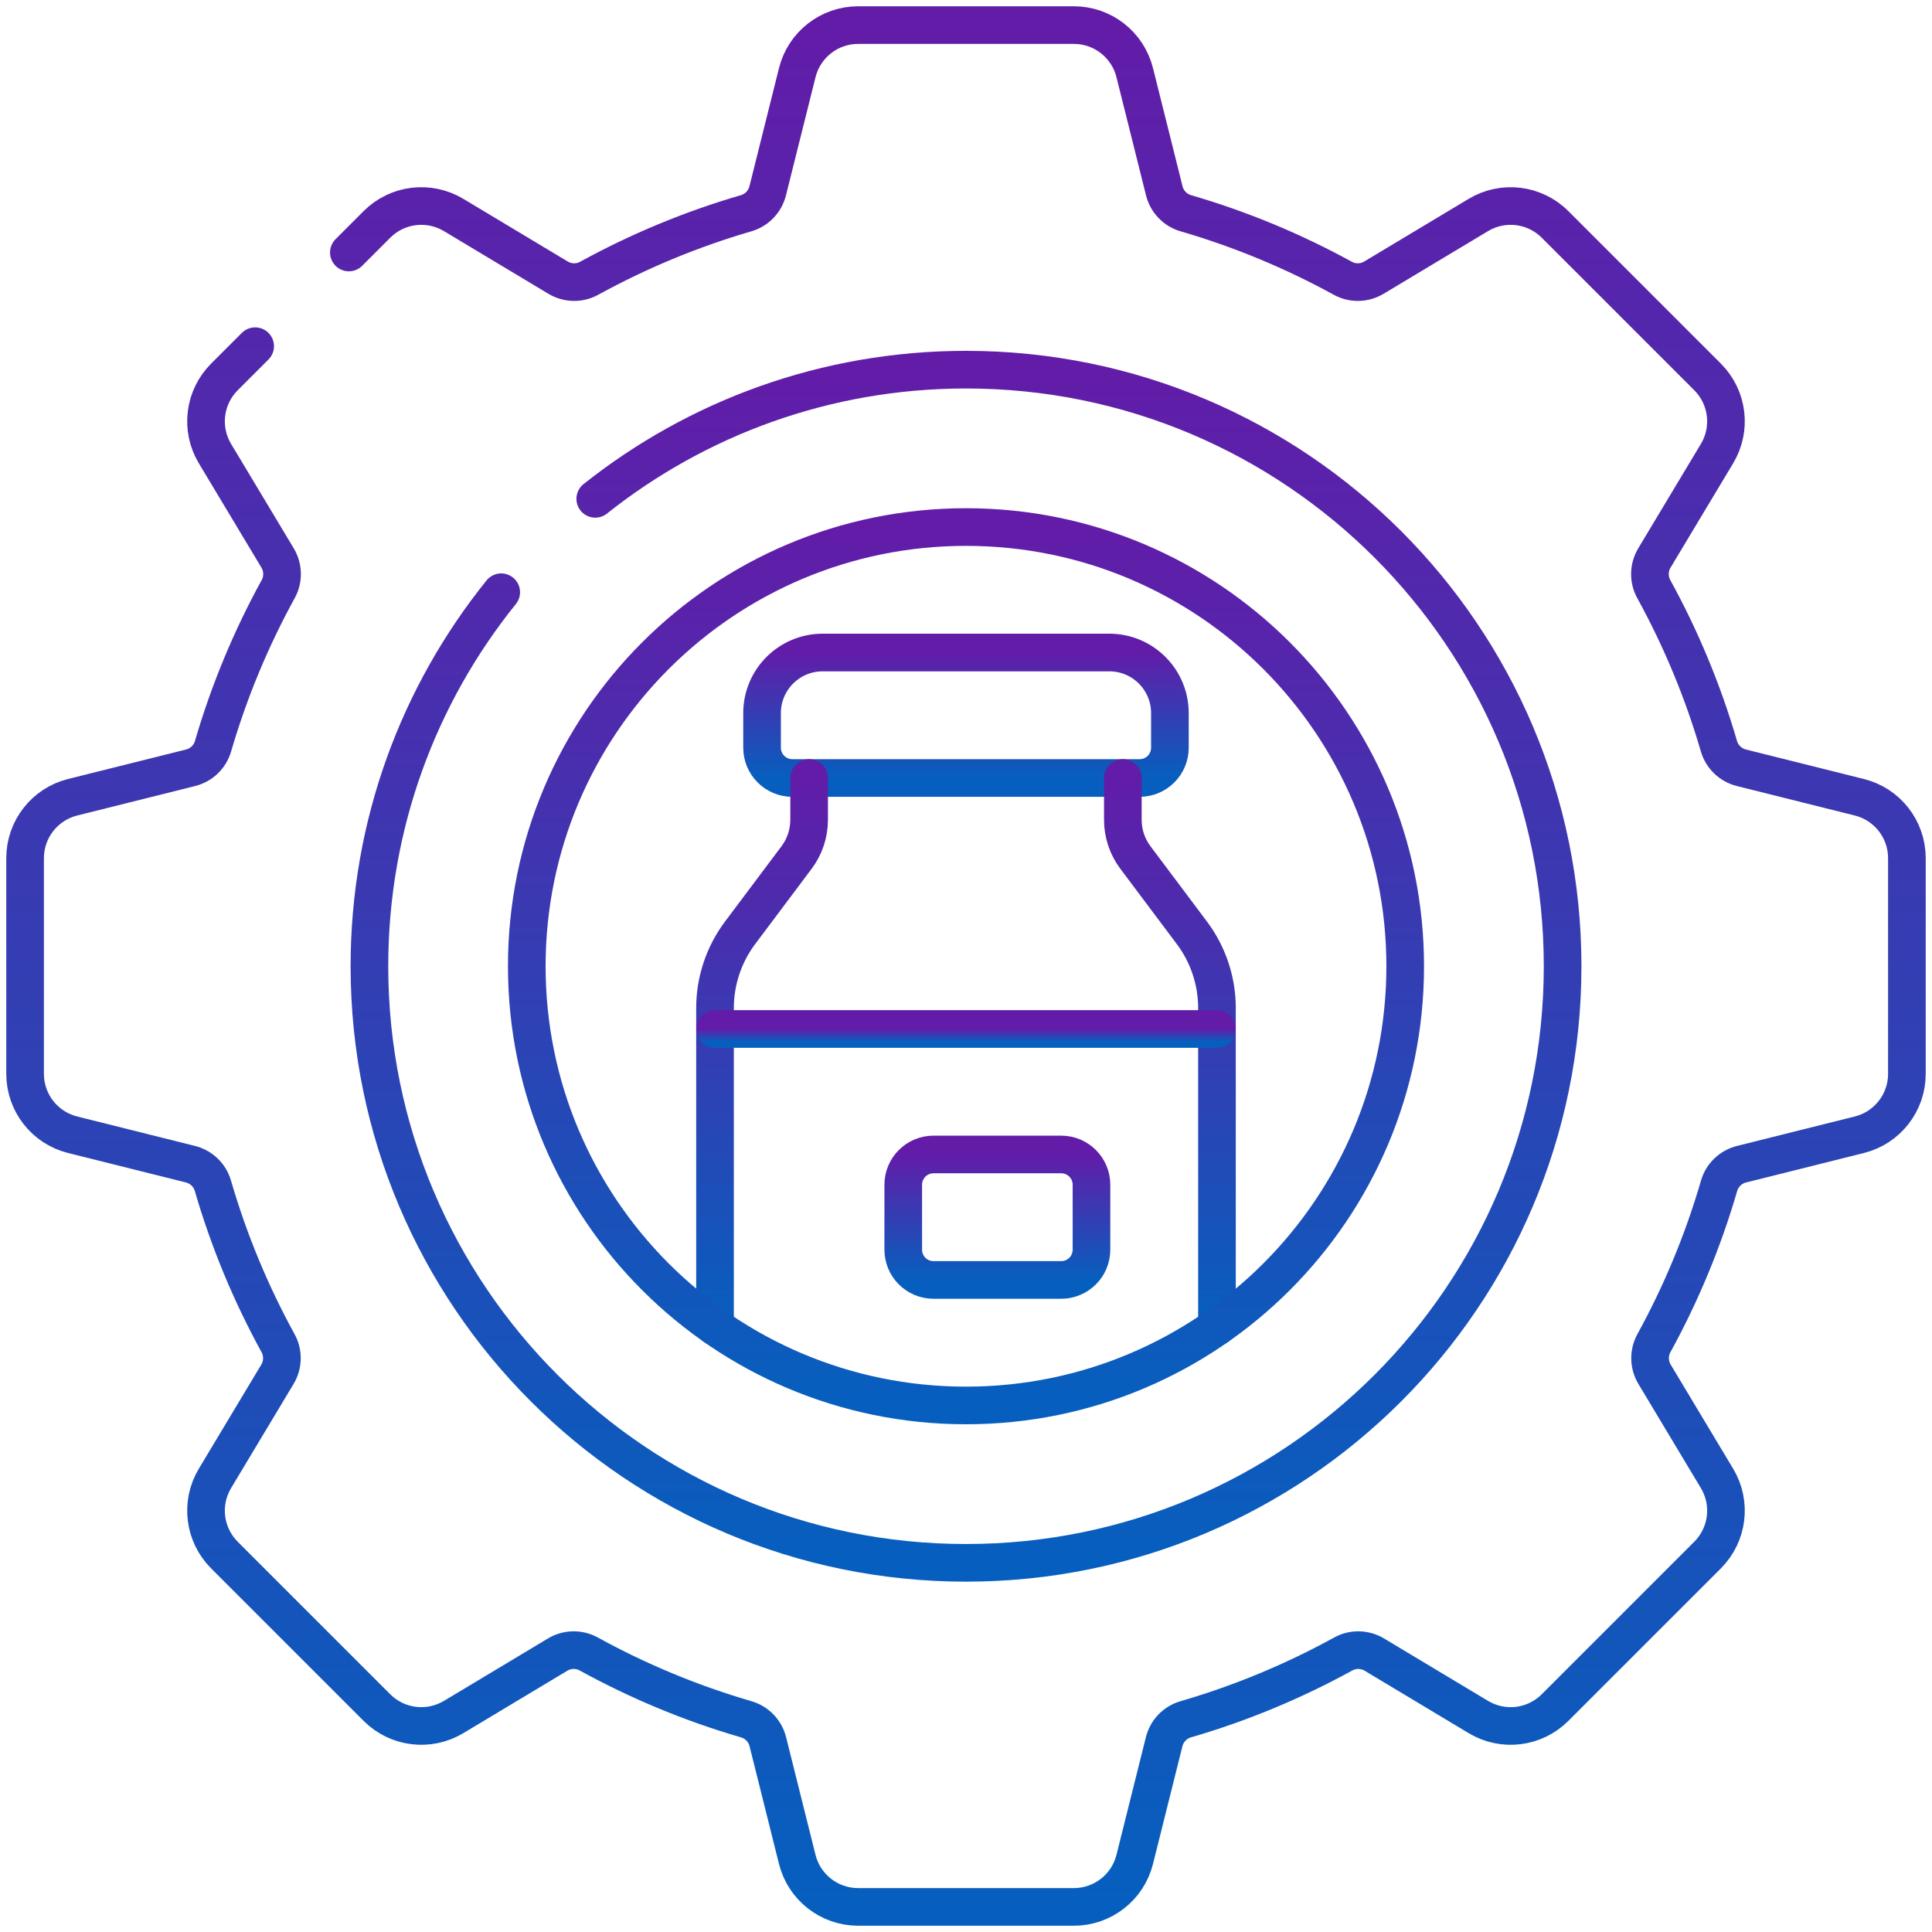
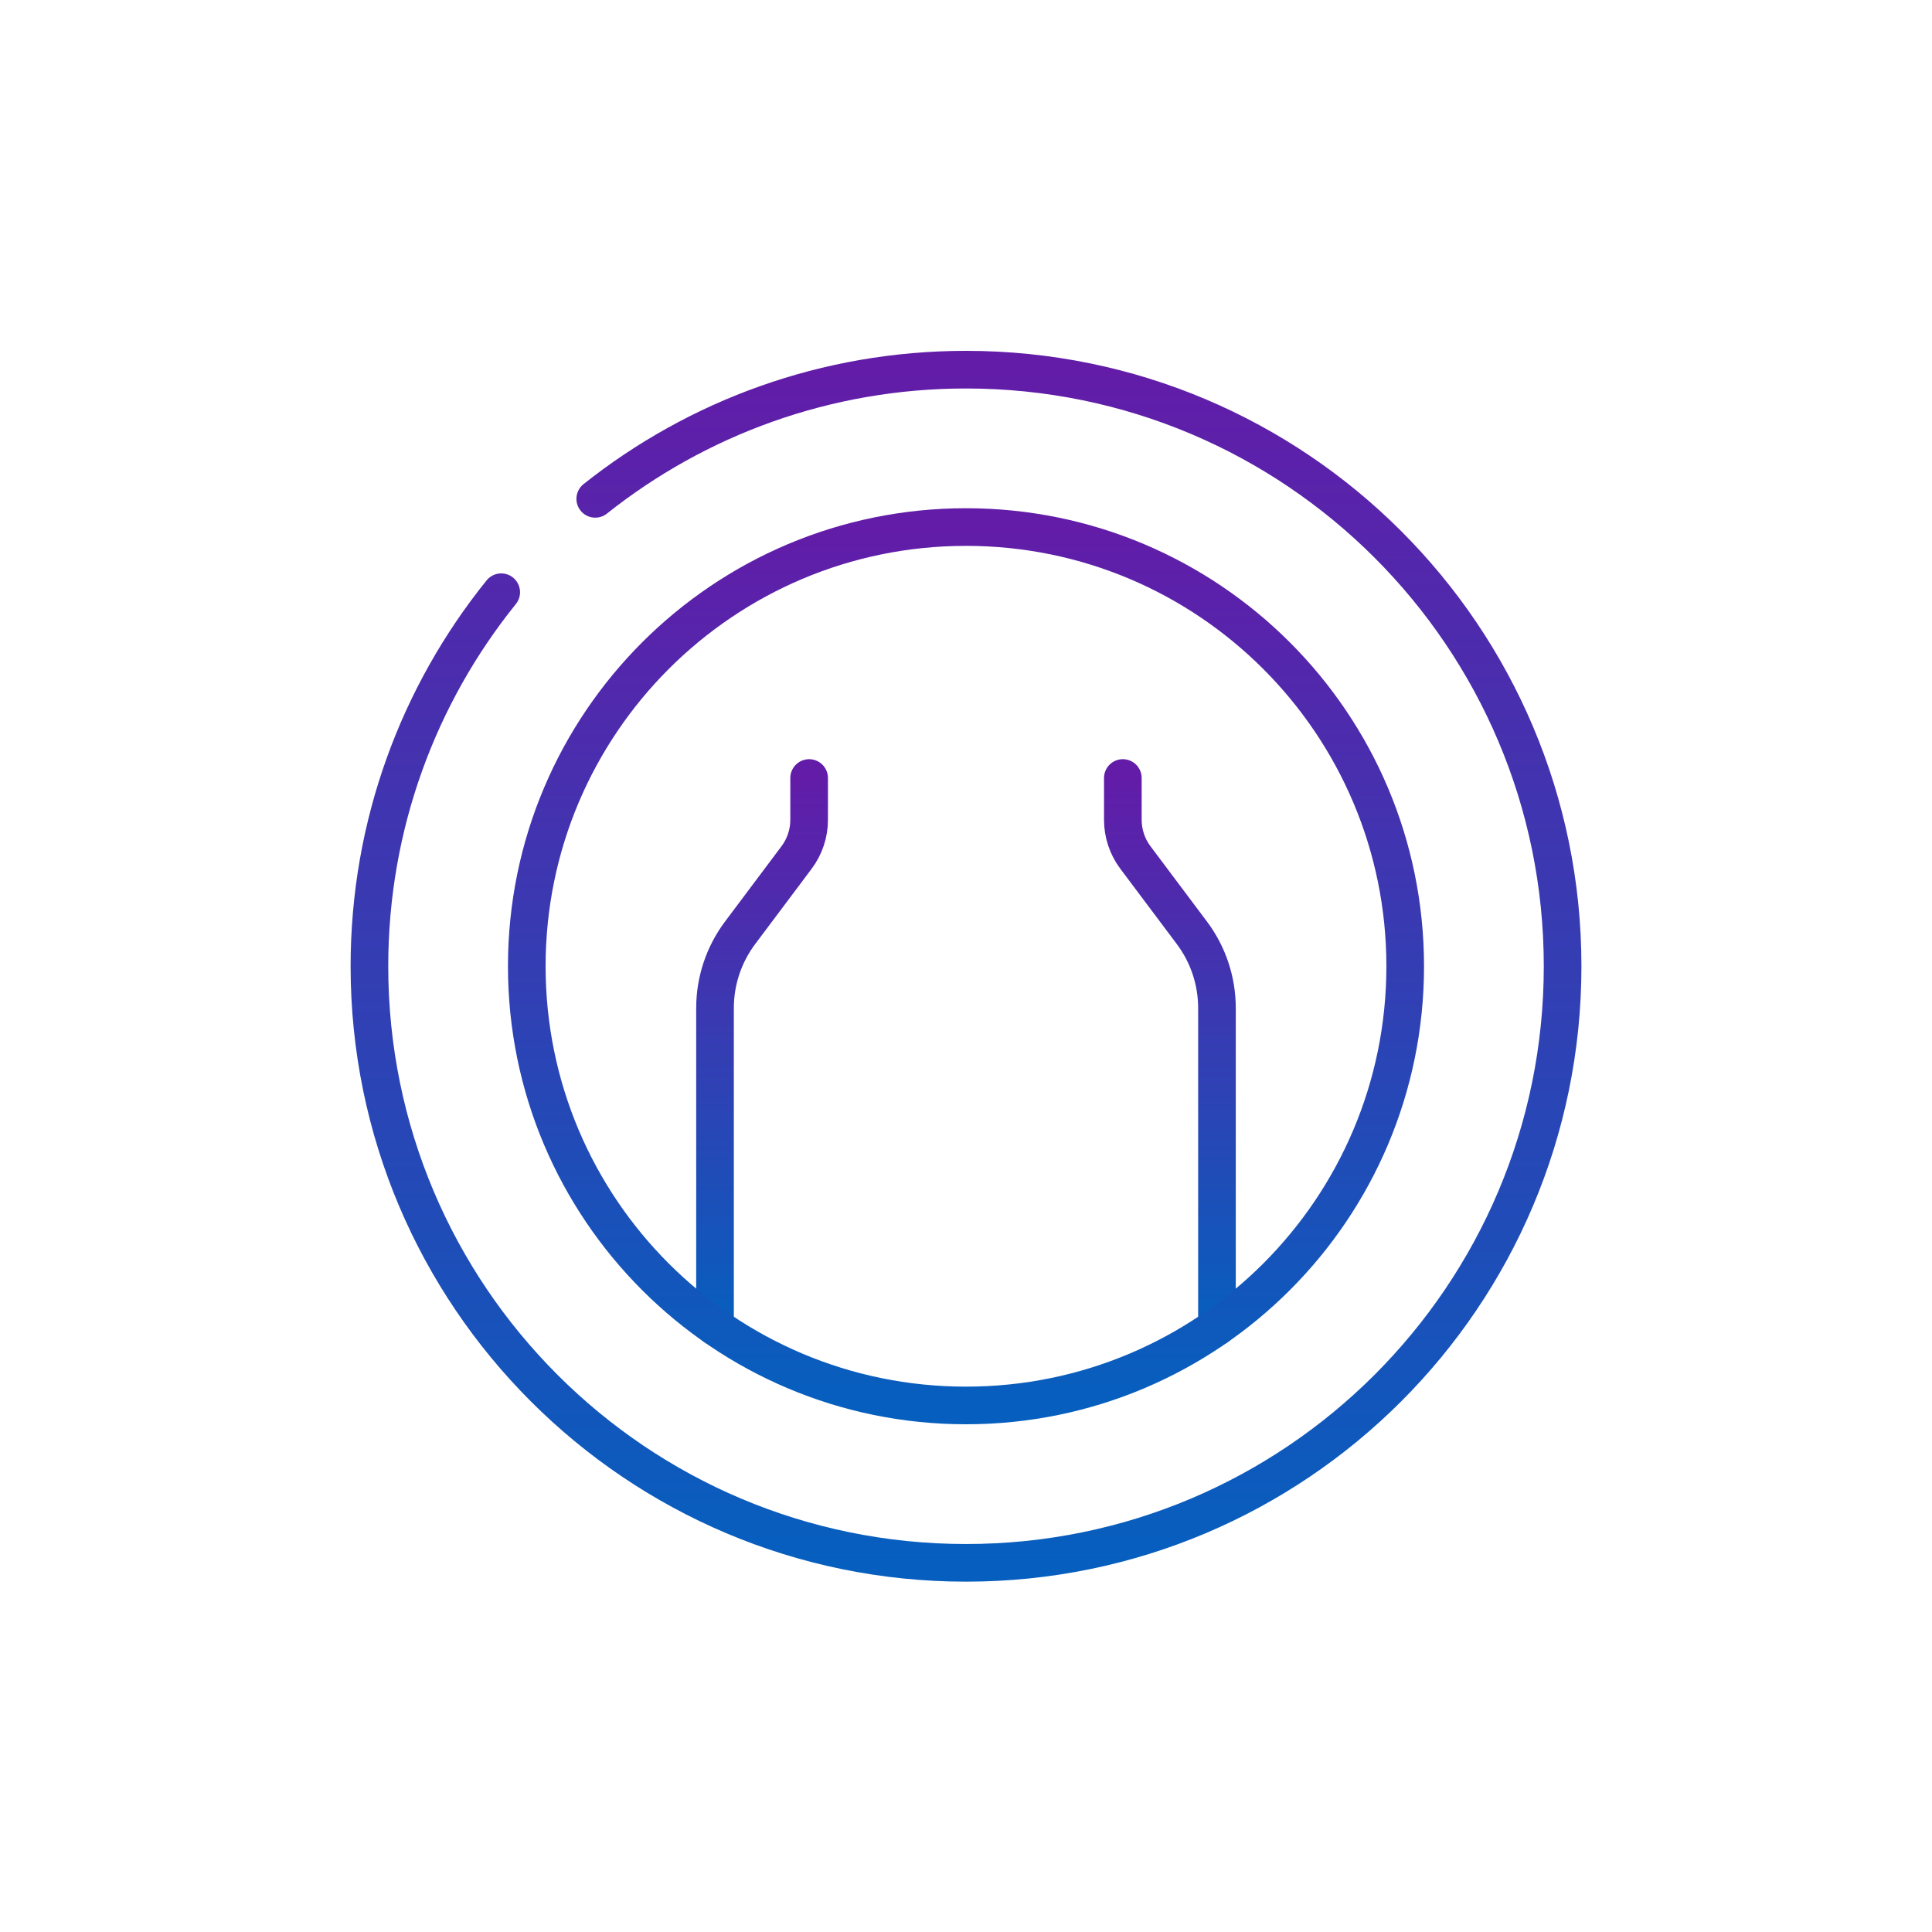
<svg xmlns="http://www.w3.org/2000/svg" width="154" height="154" viewBox="0 0 154 154" fill="none">
-   <path d="M65.573 52.012H88.424C91.091 52.012 93.253 54.174 93.253 56.841V59.6C93.253 60.934 92.172 62.015 90.838 62.015H63.159C61.825 62.015 60.744 60.934 60.744 59.6V56.841C60.744 54.174 62.906 52.012 65.573 52.012Z" stroke="url(#paint0_linear_148_2144)" stroke-width="3" stroke-miterlimit="10" stroke-linecap="round" stroke-linejoin="round" />
  <path d="M56.994 105.755V80.353C56.994 78.189 57.696 76.083 58.995 74.352L63.496 68.35C64.145 67.484 64.496 66.431 64.496 65.349V62.015" stroke="url(#paint1_linear_148_2144)" stroke-width="3" stroke-miterlimit="10" stroke-linecap="round" stroke-linejoin="round" />
  <path d="M89.502 62.014V65.349C89.502 66.431 89.853 67.484 90.502 68.35L95.003 74.351C96.302 76.082 97.004 78.188 97.004 80.353V105.753" stroke="url(#paint2_linear_148_2144)" stroke-width="3" stroke-miterlimit="10" stroke-linecap="round" stroke-linejoin="round" />
-   <path d="M56.994 82.02H97.004" stroke="url(#paint3_linear_148_2144)" stroke-width="3" stroke-miterlimit="10" stroke-linecap="round" stroke-linejoin="round" />
-   <path d="M84.588 102.025H74.412C73.079 102.025 71.998 100.944 71.998 99.611V94.437C71.998 93.104 73.079 92.023 74.412 92.023H84.588C85.921 92.023 87.002 93.104 87.002 94.437V99.611C87.002 100.944 85.921 102.025 84.588 102.025Z" stroke="url(#paint4_linear_148_2144)" stroke-width="3" stroke-miterlimit="10" stroke-linecap="round" stroke-linejoin="round" />
  <path d="M77 112.029C96.335 112.029 112.009 96.355 112.009 77.02C112.009 57.685 96.335 42.011 77 42.011C57.664 42.011 41.99 57.685 41.99 77.02C41.99 96.355 57.664 112.029 77 112.029Z" stroke="url(#paint5_linear_148_2144)" stroke-width="3" stroke-miterlimit="10" stroke-linecap="round" stroke-linejoin="round" />
  <path d="M47.447 39.763C55.562 33.316 65.832 29.466 77.001 29.466C103.265 29.466 124.556 50.757 124.556 77.02C124.556 103.284 103.265 124.574 77.001 124.574C50.738 124.574 29.447 103.283 29.447 77.02C29.447 65.731 33.38 55.362 39.952 47.206" stroke="url(#paint6_linear_148_2144)" stroke-width="3" stroke-miterlimit="10" stroke-linecap="round" stroke-linejoin="round" />
-   <path d="M20.339 27.595L17.887 30.047C16.264 31.67 15.954 34.189 17.135 36.157L22.126 44.474C22.581 45.233 22.604 46.177 22.177 46.953C20.013 50.892 18.262 55.089 16.98 59.486C16.733 60.334 16.049 60.984 15.191 61.199L5.788 63.549C3.562 64.106 2 66.107 2 68.402V85.598C2 87.893 3.562 89.894 5.788 90.45L15.179 92.798C16.037 93.013 16.721 93.663 16.968 94.512C18.249 98.918 20 103.122 22.166 107.067C22.592 107.843 22.569 108.787 22.114 109.545L17.135 117.843C15.954 119.811 16.264 122.33 17.887 123.953L30.047 136.113C31.669 137.736 34.188 138.046 36.156 136.865L44.447 131.89C45.206 131.435 46.15 131.412 46.926 131.838C50.874 134.009 55.082 135.764 59.492 137.047C60.34 137.295 60.991 137.979 61.205 138.836L63.549 148.212C64.106 150.438 66.106 152 68.401 152H85.598C87.893 152 89.893 150.438 90.45 148.212L92.794 138.836C93.008 137.979 93.658 137.295 94.507 137.047C98.916 135.764 103.125 134.009 107.073 131.838C107.848 131.412 108.793 131.435 109.552 131.89L117.843 136.865C119.81 138.046 122.329 137.736 123.952 136.113L136.112 123.953C137.735 122.33 138.045 119.811 136.864 117.843L131.885 109.545C131.43 108.786 131.407 107.842 131.832 107.067C133.999 103.122 135.75 98.917 137.031 94.512C137.278 93.663 137.962 93.013 138.82 92.798L148.21 90.45C150.437 89.894 151.999 87.893 151.999 85.598V68.402C151.999 66.107 150.437 64.106 148.21 63.55L138.807 61.199C137.95 60.985 137.266 60.334 137.019 59.486C135.737 55.089 133.986 50.892 131.821 46.953C131.395 46.178 131.418 45.234 131.873 44.475L136.864 36.157C138.045 34.189 137.735 31.67 136.112 30.047L123.952 17.887C122.329 16.265 119.81 15.954 117.842 17.135L109.517 22.13C108.758 22.586 107.815 22.608 107.039 22.183C103.104 20.023 98.91 18.275 94.517 16.996C93.668 16.749 93.018 16.065 92.804 15.207L90.449 5.789C89.894 3.562 87.893 2 85.598 2H68.402C66.107 2 64.106 3.562 63.55 5.788L61.195 15.207C60.981 16.064 60.33 16.748 59.482 16.995C55.088 18.275 50.895 20.023 46.959 22.183C46.184 22.608 45.241 22.585 44.482 22.13L36.157 17.135C34.189 15.954 31.669 16.264 30.047 17.887L27.808 20.126" stroke="url(#paint7_linear_148_2144)" stroke-width="3" stroke-miterlimit="10" stroke-linecap="round" stroke-linejoin="round" />
  <defs>
    <linearGradient id="paint0_linear_148_2144" x1="76.998" y1="52.012" x2="76.998" y2="62.015" gradientUnits="userSpaceOnUse">
      <stop stop-color="#621CA8" />
      <stop offset="1" stop-color="#065FBE" />
    </linearGradient>
    <linearGradient id="paint1_linear_148_2144" x1="60.745" y1="62.015" x2="60.745" y2="105.755" gradientUnits="userSpaceOnUse">
      <stop stop-color="#621CA8" />
      <stop offset="1" stop-color="#065FBE" />
    </linearGradient>
    <linearGradient id="paint2_linear_148_2144" x1="93.253" y1="62.014" x2="93.253" y2="105.753" gradientUnits="userSpaceOnUse">
      <stop stop-color="#621CA8" />
      <stop offset="1" stop-color="#065FBE" />
    </linearGradient>
    <linearGradient id="paint3_linear_148_2144" x1="76.999" y1="82.02" x2="76.999" y2="83.02" gradientUnits="userSpaceOnUse">
      <stop stop-color="#621CA8" />
      <stop offset="1" stop-color="#065FBE" />
    </linearGradient>
    <linearGradient id="paint4_linear_148_2144" x1="79.5" y1="92.023" x2="79.5" y2="102.025" gradientUnits="userSpaceOnUse">
      <stop stop-color="#621CA8" />
      <stop offset="1" stop-color="#065FBE" />
    </linearGradient>
    <linearGradient id="paint5_linear_148_2144" x1="77" y1="42.011" x2="77" y2="112.029" gradientUnits="userSpaceOnUse">
      <stop stop-color="#621CA8" />
      <stop offset="1" stop-color="#065FBE" />
    </linearGradient>
    <linearGradient id="paint6_linear_148_2144" x1="77.001" y1="29.466" x2="77.001" y2="124.574" gradientUnits="userSpaceOnUse">
      <stop stop-color="#621CA8" />
      <stop offset="1" stop-color="#065FBE" />
    </linearGradient>
    <linearGradient id="paint7_linear_148_2144" x1="76.999" y1="2" x2="76.999" y2="152" gradientUnits="userSpaceOnUse">
      <stop stop-color="#621CA8" />
      <stop offset="1" stop-color="#065FBE" />
    </linearGradient>
  </defs>
</svg>